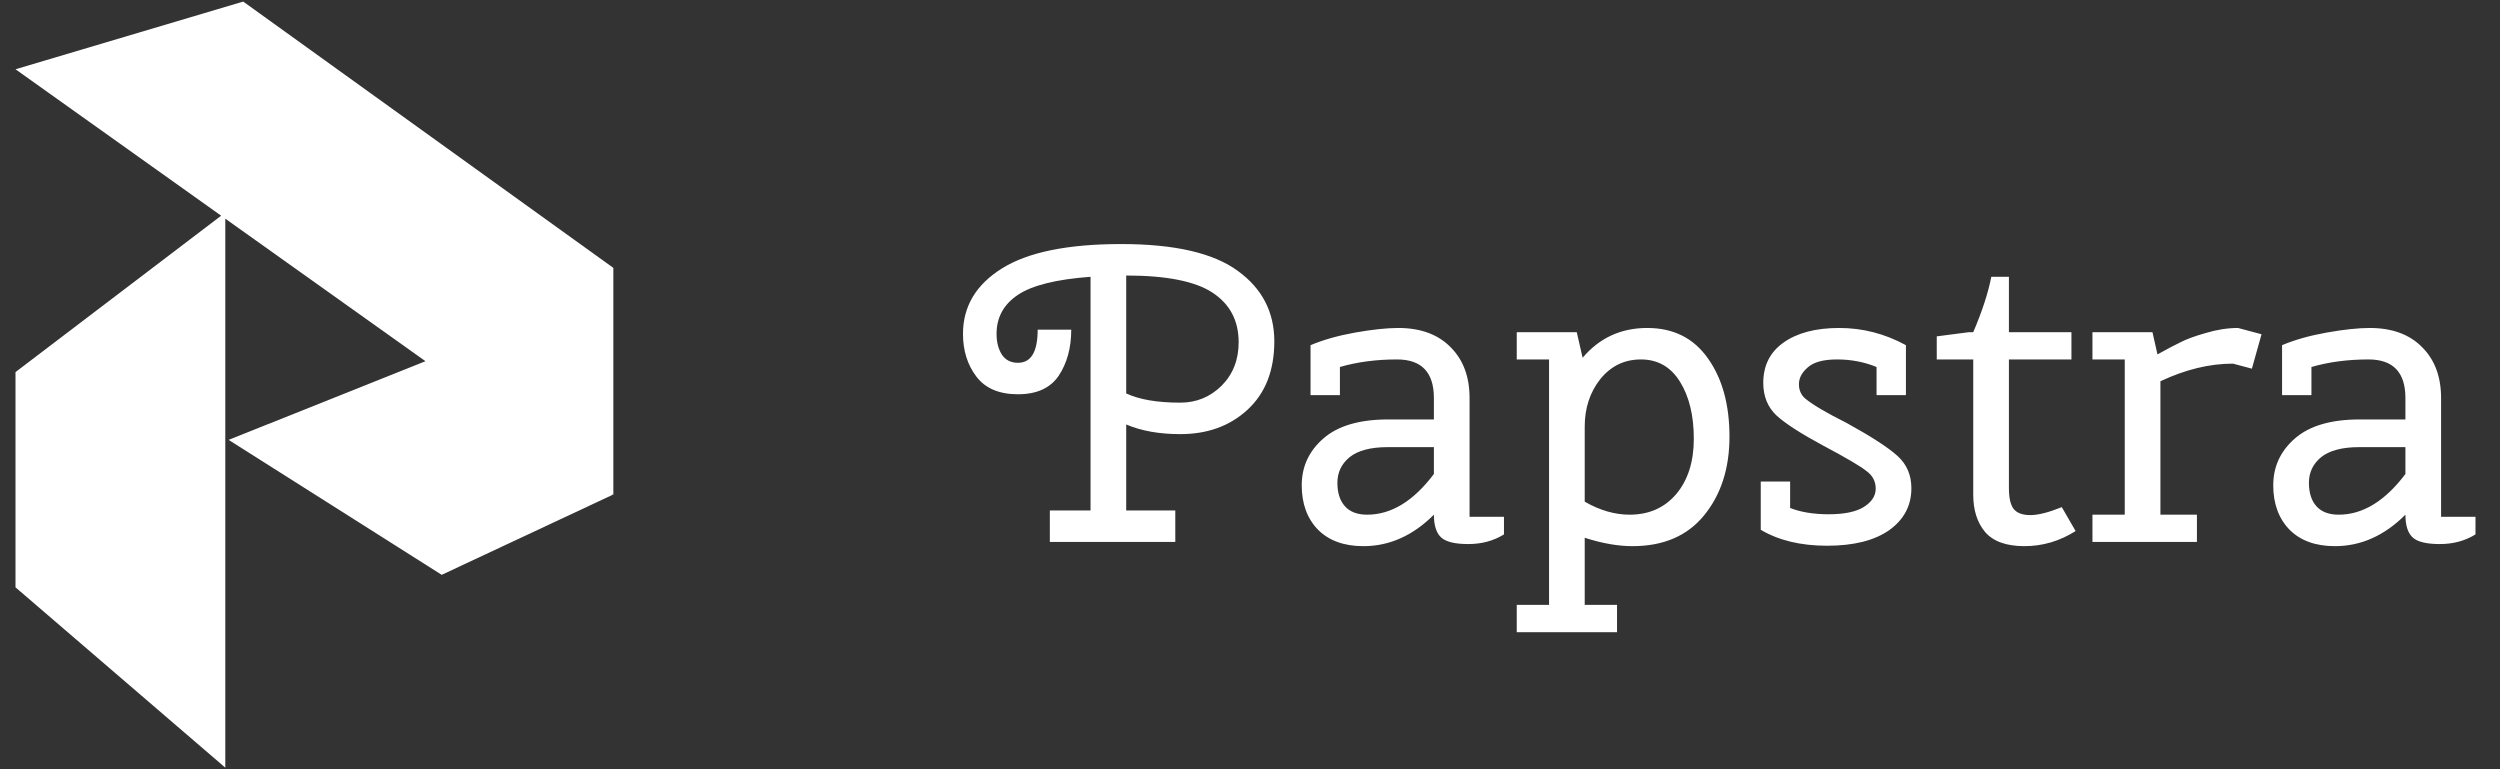
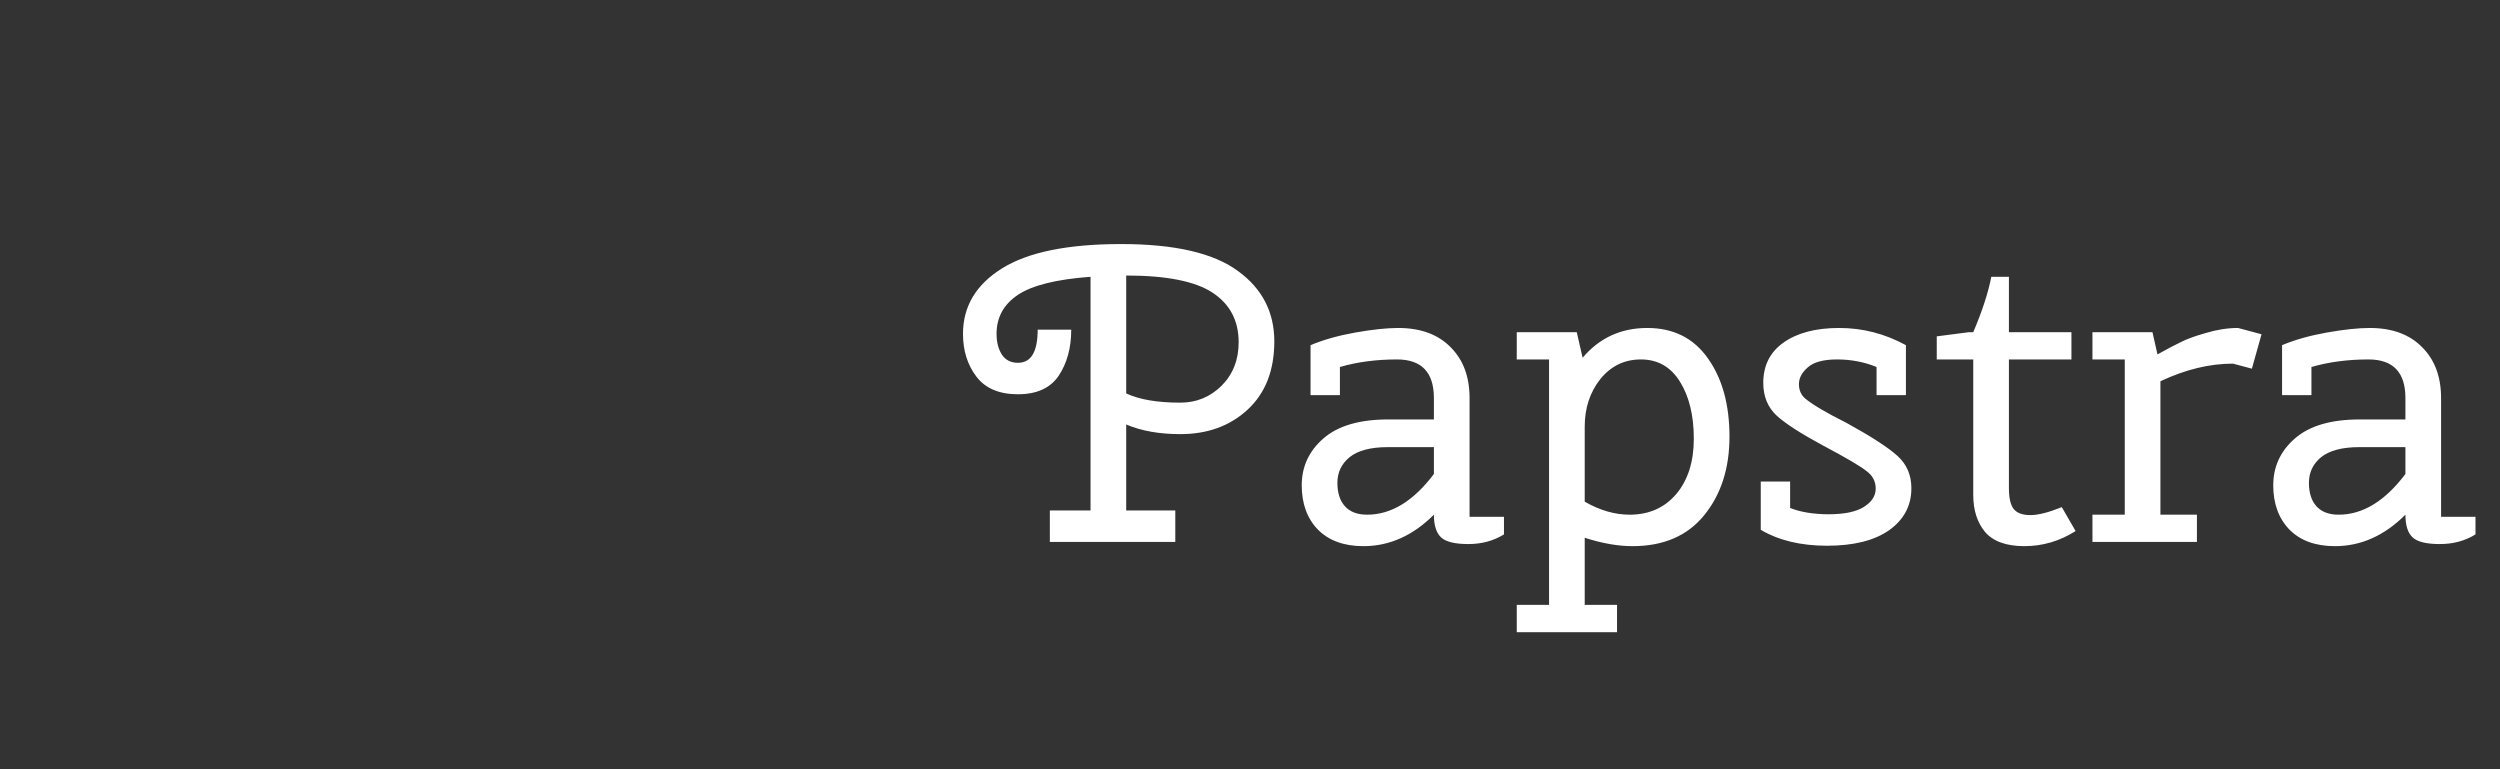
<svg xmlns="http://www.w3.org/2000/svg" width="143" height="44" viewBox="0 0 143 44" fill="none">
  <rect x="0" y="0" width="143" height="44" fill="#333333" stroke="none" />
  <path d="M64.419 29.2H67.227V31H60.051V29.2H62.379V15.832C60.427 15.976 59.043 16.32 58.227 16.864C57.411 17.408 57.003 18.152 57.003 19.096C57.003 19.576 57.107 19.976 57.315 20.296C57.523 20.6 57.827 20.752 58.227 20.752C58.979 20.752 59.355 20.12 59.355 18.856H61.275C61.275 19.896 61.035 20.776 60.555 21.496C60.075 22.2 59.299 22.552 58.227 22.552C57.155 22.552 56.363 22.216 55.851 21.544C55.339 20.872 55.083 20.056 55.083 19.096C55.083 17.528 55.827 16.28 57.315 15.352C58.803 14.424 61.075 13.96 64.131 13.96C67.187 13.96 69.411 14.472 70.803 15.496C72.195 16.504 72.891 17.848 72.891 19.528C72.891 21.192 72.379 22.496 71.355 23.44C70.347 24.368 69.067 24.832 67.515 24.832C66.315 24.832 65.283 24.648 64.419 24.28V29.2ZM64.419 15.76V22.504C65.171 22.856 66.203 23.032 67.515 23.032C68.427 23.032 69.211 22.712 69.867 22.072C70.523 21.416 70.851 20.584 70.851 19.576C70.851 18.344 70.355 17.4 69.363 16.744C68.371 16.088 66.723 15.76 64.419 15.76ZM77.987 31.24C76.883 31.24 76.019 30.928 75.395 30.304C74.771 29.664 74.459 28.816 74.459 27.76C74.459 26.688 74.875 25.792 75.707 25.072C76.539 24.352 77.771 23.992 79.403 23.992H82.019V22.768C82.019 21.296 81.315 20.56 79.907 20.56C78.723 20.56 77.635 20.704 76.643 20.992V22.6H74.963V19.744C75.683 19.44 76.531 19.2 77.507 19.024C78.499 18.848 79.323 18.76 79.979 18.76C81.259 18.76 82.259 19.128 82.979 19.864C83.699 20.584 84.059 21.552 84.059 22.768V29.56H86.027V30.568C85.435 30.936 84.755 31.12 83.987 31.12C83.219 31.12 82.699 30.992 82.427 30.736C82.155 30.48 82.019 30.048 82.019 29.44C80.819 30.64 79.475 31.24 77.987 31.24ZM78.203 29.44C79.579 29.44 80.851 28.664 82.019 27.112V25.576H79.379C78.403 25.576 77.675 25.768 77.195 26.152C76.731 26.536 76.499 27.024 76.499 27.616C76.499 28.192 76.643 28.64 76.931 28.96C77.219 29.28 77.643 29.44 78.203 29.44ZM86.758 20.56V19H90.19L90.526 20.464C91.486 19.328 92.718 18.76 94.222 18.76C95.726 18.76 96.886 19.344 97.702 20.512C98.518 21.664 98.926 23.152 98.926 24.976C98.926 26.784 98.446 28.28 97.486 29.464C96.526 30.648 95.158 31.24 93.382 31.24C92.55 31.24 91.638 31.08 90.646 30.76V34.6H92.494V36.16H86.758V34.6H88.606V20.56H86.758ZM96.886 25.096C96.886 23.768 96.622 22.68 96.094 21.832C95.566 20.984 94.822 20.56 93.862 20.56C92.918 20.56 92.142 20.936 91.534 21.688C90.942 22.44 90.646 23.344 90.646 24.4V28.696C91.51 29.192 92.366 29.44 93.214 29.44C94.318 29.44 95.206 29.048 95.878 28.264C96.55 27.464 96.886 26.408 96.886 25.096ZM100.715 27.544H102.395V29.056C103.003 29.296 103.739 29.416 104.603 29.416C105.483 29.416 106.147 29.28 106.595 29.008C107.059 28.72 107.291 28.368 107.291 27.952C107.291 27.536 107.115 27.2 106.763 26.944C106.427 26.672 105.611 26.192 104.315 25.504C103.035 24.816 102.139 24.24 101.627 23.776C101.115 23.296 100.859 22.672 100.859 21.904C100.859 20.912 101.243 20.144 102.011 19.6C102.795 19.04 103.859 18.76 105.203 18.76C106.547 18.76 107.819 19.088 109.019 19.744V22.6H107.339V20.992C106.635 20.704 105.883 20.56 105.083 20.56C104.299 20.56 103.739 20.712 103.403 21.016C103.067 21.304 102.899 21.624 102.899 21.976C102.899 22.328 103.027 22.608 103.283 22.816C103.715 23.168 104.491 23.624 105.611 24.184C107.035 24.968 108.011 25.6 108.539 26.08C109.067 26.56 109.331 27.176 109.331 27.928C109.331 28.92 108.907 29.72 108.059 30.328C107.211 30.92 106.027 31.216 104.507 31.216C103.003 31.216 101.739 30.912 100.715 30.304V27.544ZM110.782 20.56V19.24L112.63 19H112.87C113.382 17.8 113.726 16.744 113.902 15.832H114.91V19H118.486V20.56H114.91V27.928C114.91 28.472 114.998 28.864 115.174 29.104C115.366 29.344 115.686 29.464 116.134 29.464C116.582 29.464 117.182 29.312 117.934 29.008L118.726 30.376C117.814 30.952 116.838 31.24 115.798 31.24C114.758 31.24 114.006 30.968 113.542 30.424C113.094 29.88 112.87 29.176 112.87 28.312V20.56H110.782ZM123.576 29.44H125.664V31H119.688V29.44H121.536V20.56H119.688V19H123.12L123.408 20.272C123.952 19.968 124.392 19.736 124.728 19.576C125.064 19.4 125.544 19.224 126.168 19.048C126.808 18.856 127.424 18.76 128.016 18.76L129.36 19.12L128.808 21.088L127.728 20.8C126.384 20.8 125 21.136 123.576 21.808V29.44ZM133.558 31.24C132.454 31.24 131.59 30.928 130.966 30.304C130.342 29.664 130.03 28.816 130.03 27.76C130.03 26.688 130.446 25.792 131.278 25.072C132.11 24.352 133.342 23.992 134.974 23.992H137.59V22.768C137.59 21.296 136.886 20.56 135.478 20.56C134.294 20.56 133.206 20.704 132.214 20.992V22.6H130.534V19.744C131.254 19.44 132.102 19.2 133.078 19.024C134.07 18.848 134.894 18.76 135.55 18.76C136.83 18.76 137.83 19.128 138.55 19.864C139.27 20.584 139.63 21.552 139.63 22.768V29.56H141.598V30.568C141.006 30.936 140.326 31.12 139.558 31.12C138.79 31.12 138.27 30.992 137.998 30.736C137.726 30.48 137.59 30.048 137.59 29.44C136.39 30.64 135.046 31.24 133.558 31.24ZM133.774 29.44C135.15 29.44 136.422 28.664 137.59 27.112V25.576H134.95C133.974 25.576 133.246 25.768 132.766 26.152C132.302 26.536 132.07 27.024 132.07 27.616C132.07 28.192 132.214 28.64 132.502 28.96C132.79 29.28 133.214 29.44 133.774 29.44Z" fill="white" />
-   <path fill-rule="evenodd" clip-rule="evenodd" d="M0.887 3.962L13.911 0.09L35.083 15.323V28.314L35.018 28.268V28.314L25.266 32.88L13.076 25.161L24.336 20.661L12.887 12.508V43.91L0.887 33.596V21.282L12.65 12.339L0.887 3.962Z" fill="white" />
</svg>